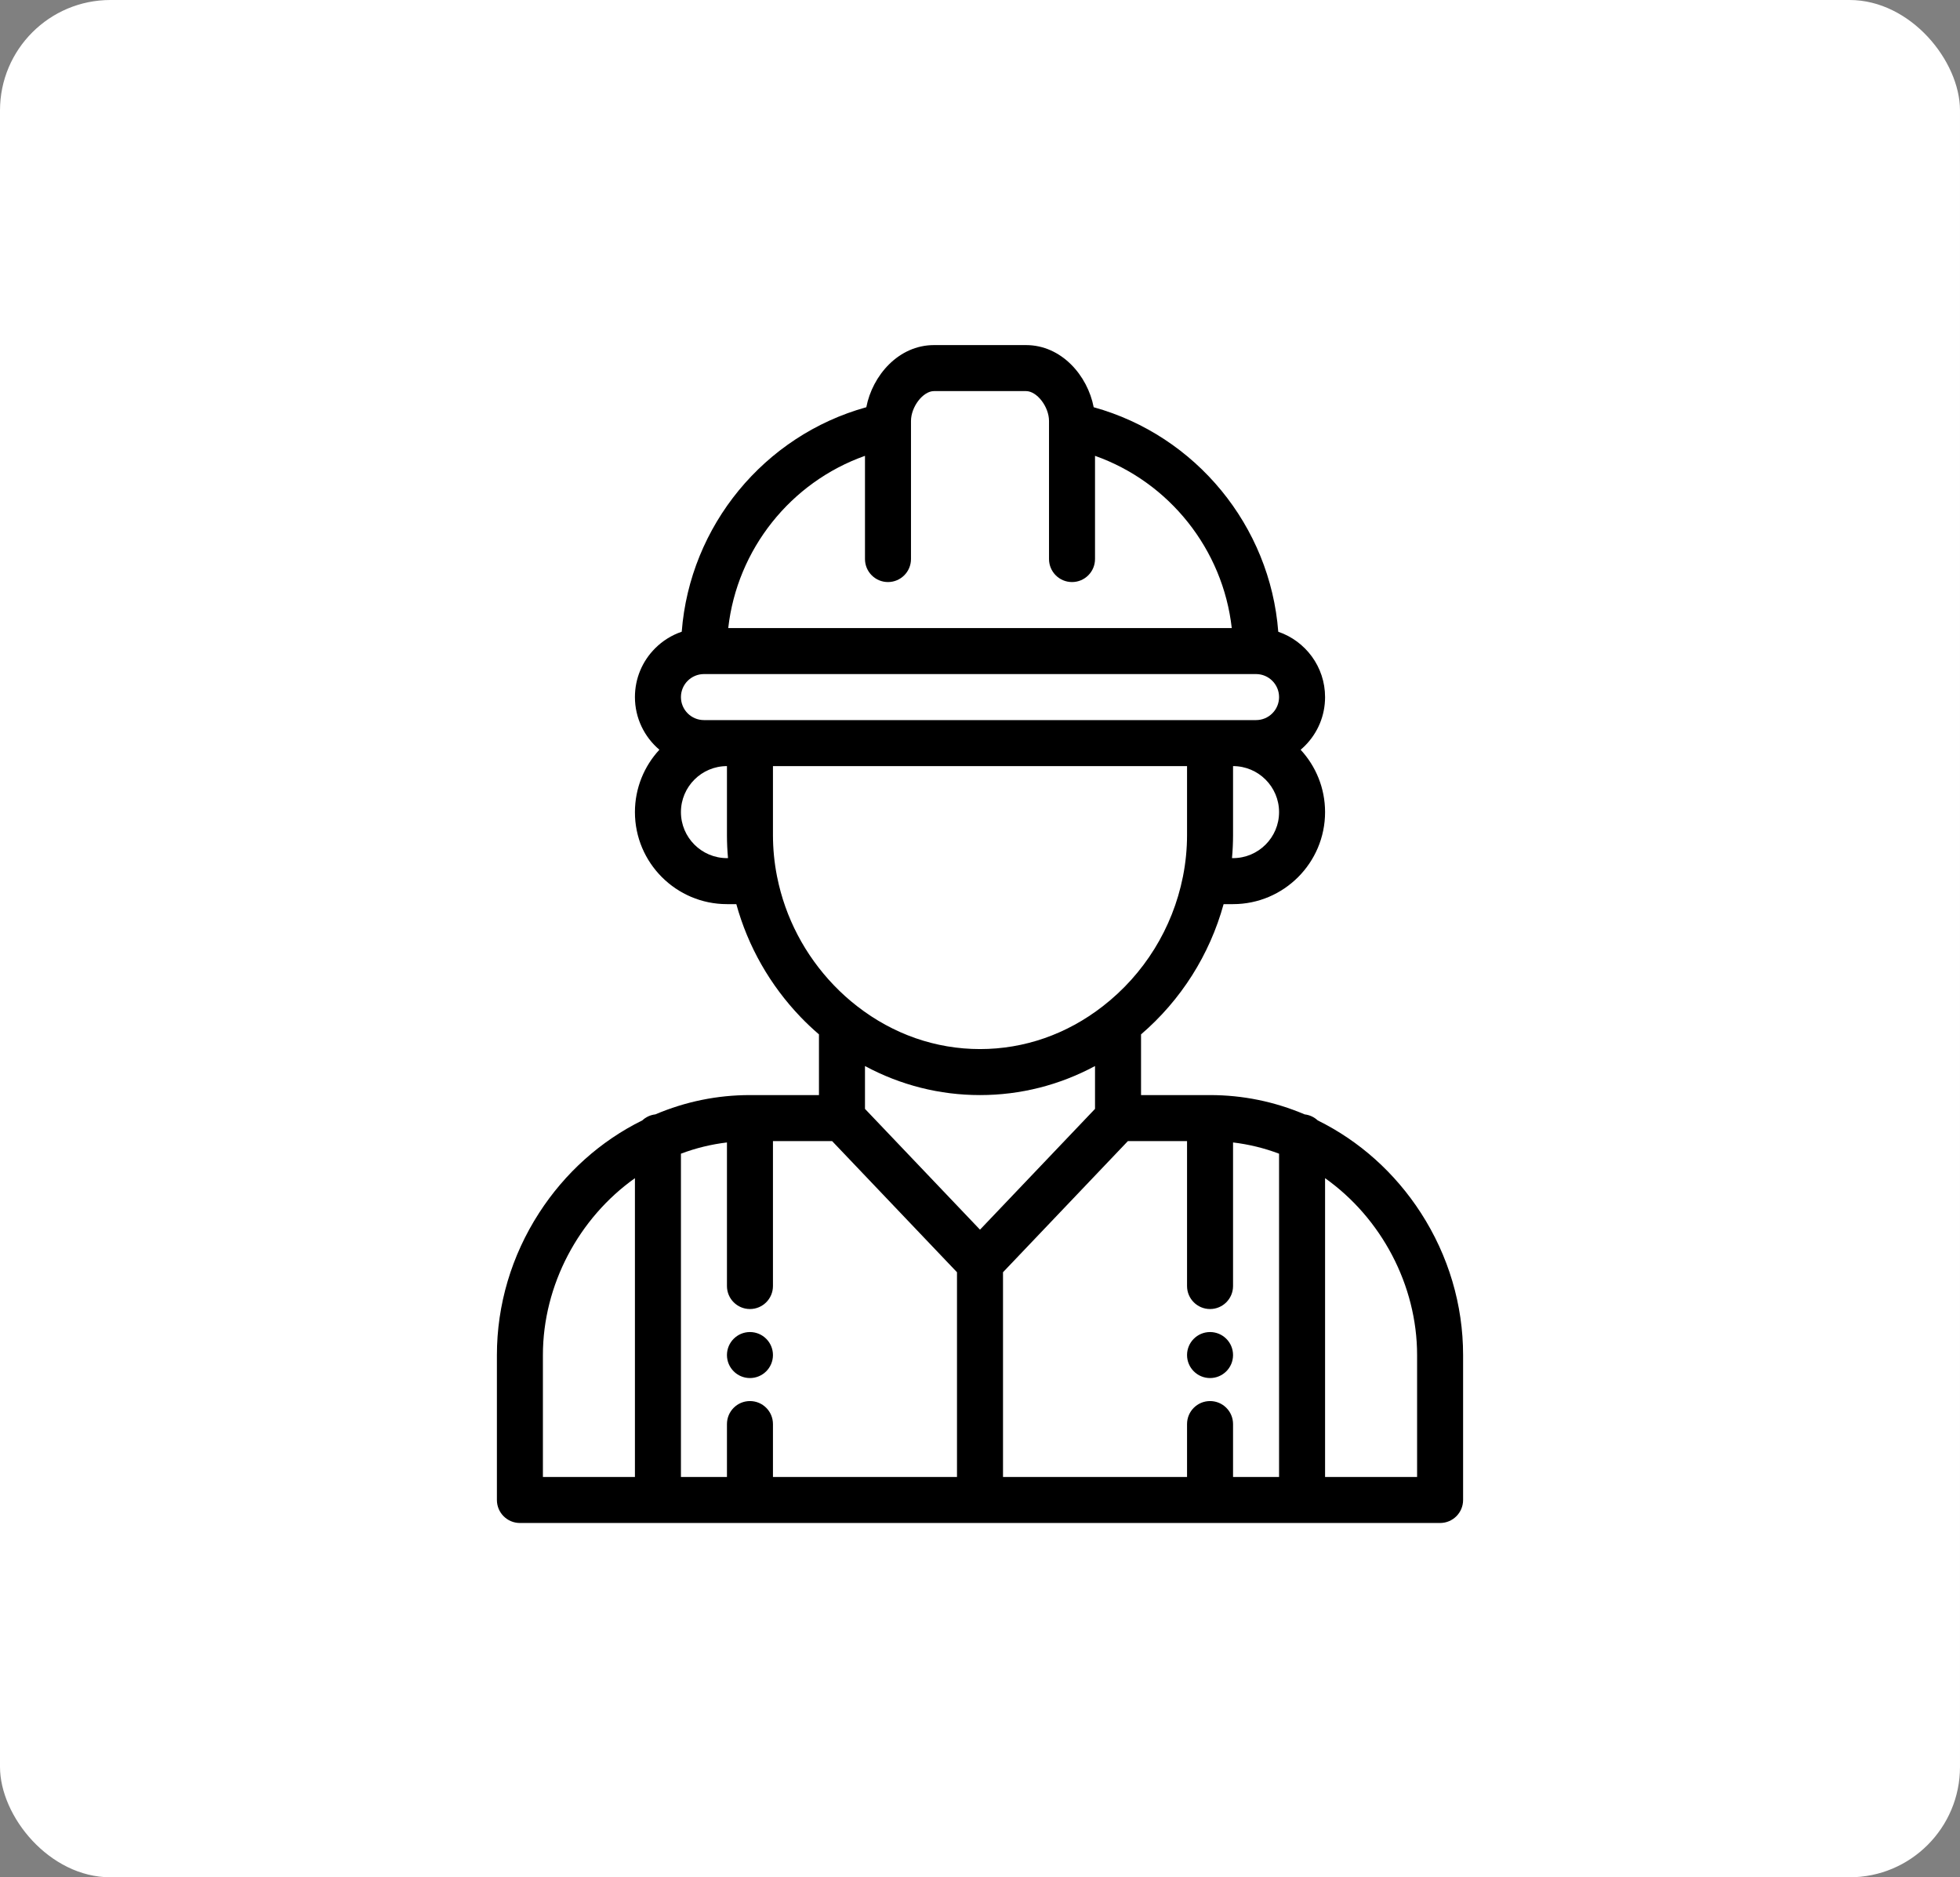
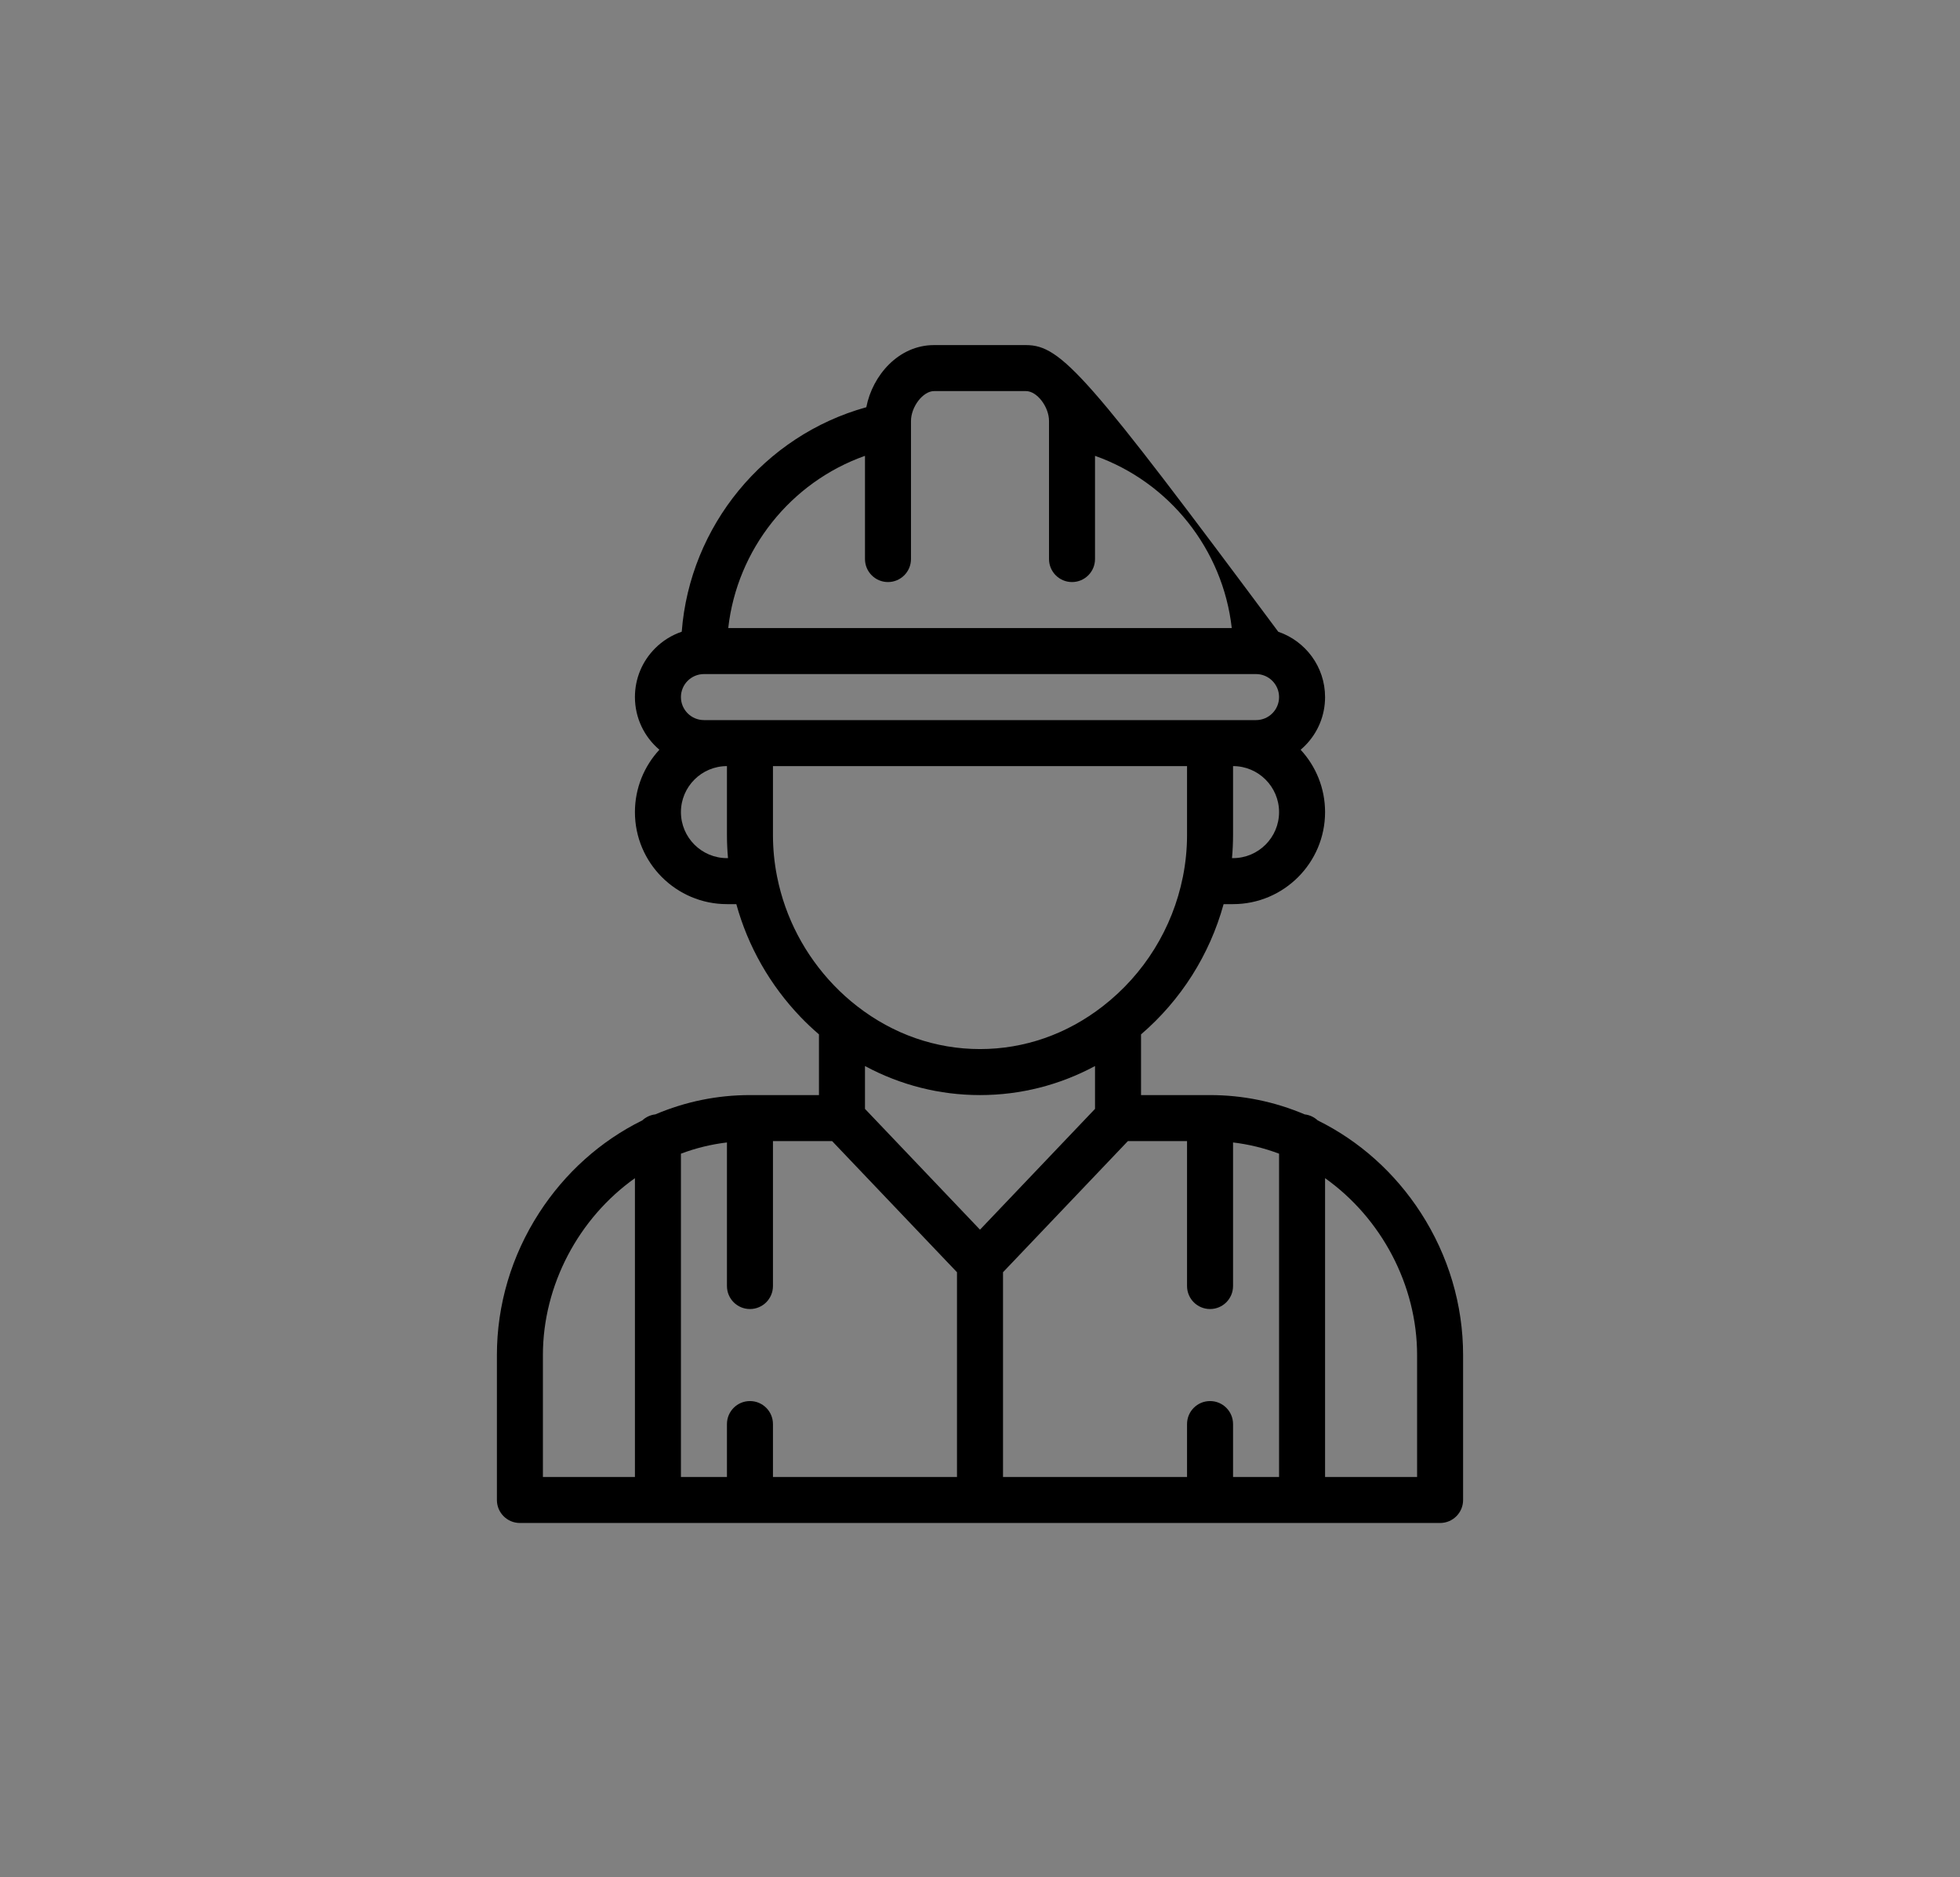
<svg xmlns="http://www.w3.org/2000/svg" width="142" height="136" viewBox="0 0 142 136" fill="none">
  <rect x="0" y="0" width="142" height="136" fill="#808080" stroke="none" />
-   <rect width="142" height="136" rx="8" fill="white" />
-   <path d="M87.667 96.5C86.747 96.5 86 97.247 86 98.167C86 99.087 86.747 99.833 87.667 99.833C88.587 99.833 89.333 99.087 89.333 98.167C89.333 97.247 88.587 96.5 87.667 96.5ZM54.333 96.5C53.413 96.5 52.667 97.247 52.667 98.167C52.667 99.087 53.413 99.833 54.333 99.833C55.253 99.833 56 99.087 56 98.167C56 97.247 55.253 96.5 54.333 96.5Z" fill="black" />
-   <path d="M102.941 87.868C101.065 84.964 98.487 82.657 95.466 81.167C95.206 80.924 94.874 80.771 94.52 80.731C92.335 79.804 90.033 79.333 87.667 79.333H82.667V74.936C85.556 72.457 87.639 69.171 88.649 65.5H89.333C93.009 65.5 96 62.509 96 58.833C96 57.091 95.328 55.504 94.23 54.315C94.335 54.226 94.437 54.133 94.535 54.035C95.48 53.09 96 51.835 96 50.5C96 48.306 94.579 46.439 92.609 45.767C92.021 38.103 86.642 31.554 79.236 29.501C78.797 27.209 76.906 25 74.333 25H67.667C65.094 25 63.203 27.209 62.764 29.501C55.359 31.554 49.98 38.102 49.391 45.765C48.665 46.011 48.006 46.422 47.465 46.965C46.52 47.91 46 49.165 46 50.5C46 52.027 46.689 53.396 47.772 54.314C46.673 55.503 46 57.091 46 58.833C46 62.509 48.991 65.5 52.667 65.5H53.346C54.188 68.559 55.785 71.368 58.012 73.689C58.432 74.125 58.873 74.541 59.333 74.935V79.333H54.333C51.967 79.333 49.664 79.804 47.48 80.731C47.126 80.771 46.794 80.924 46.534 81.166C43.513 82.657 40.935 84.964 39.059 87.868C37.058 90.966 36 94.527 36 98.167V108.667C36 109.587 36.746 110.333 37.667 110.333H104.333C105.254 110.333 106 109.587 106 108.667V98.167C106 94.527 104.942 90.966 102.941 87.868ZM46 107H39.333V98.167C39.333 93.097 41.93 88.238 46 85.354V107ZM89.333 62.167H89.257C89.307 61.612 89.333 61.056 89.333 60.5V55.5C91.171 55.5 92.667 56.995 92.667 58.833C92.667 60.671 91.171 62.167 89.333 62.167ZM62.667 33.023V40.5C62.667 41.42 63.413 42.167 64.333 42.167C65.254 42.167 66 41.42 66 40.5V30.5C66 29.467 66.872 28.333 67.667 28.333H74.333C75.128 28.333 76 29.467 76 30.5V40.5C76 41.42 76.746 42.167 77.667 42.167C78.587 42.167 79.333 41.42 79.333 40.5V33.023C84.715 34.928 88.6 39.798 89.24 45.5H52.76C53.4 39.798 57.285 34.928 62.667 33.023ZM52.667 62.167C50.829 62.167 49.333 60.671 49.333 58.833C49.333 56.995 50.829 55.5 52.667 55.5V60.5C52.667 61.056 52.693 61.612 52.743 62.167H52.667ZM52.667 52.167H51C50.081 52.167 49.333 51.419 49.333 50.5C49.333 50.281 49.376 50.064 49.46 49.862C49.543 49.66 49.666 49.476 49.822 49.322C49.976 49.167 50.16 49.044 50.362 48.96C50.564 48.876 50.781 48.833 51 48.833H91C91.919 48.833 92.667 49.581 92.667 50.5C92.667 50.719 92.624 50.936 92.54 51.138C92.457 51.34 92.334 51.524 92.178 51.678C92.024 51.833 91.84 51.956 91.638 52.04C91.436 52.124 91.219 52.167 91 52.167H52.667ZM56.303 63.531C56.3 63.512 56.296 63.494 56.292 63.477C56.098 62.496 56.001 61.499 56 60.5V55.5H86V60.5C86 61.496 85.901 62.497 85.708 63.476C85.704 63.494 85.701 63.512 85.697 63.53C84.951 67.251 82.889 70.579 79.889 72.904C77.282 74.929 74.208 76 71 76C67.792 76 64.718 74.929 62.108 72.902C61.508 72.437 60.943 71.929 60.417 71.381C58.315 69.191 56.893 66.477 56.303 63.531ZM69.333 107H56V103.167C56 102.246 55.254 101.5 54.333 101.5C53.413 101.5 52.667 102.246 52.667 103.167V107H49.333V83.579C50.407 83.173 51.527 82.9 52.667 82.765V93.167C52.667 94.087 53.413 94.833 54.333 94.833C55.254 94.833 56 94.087 56 93.167V82.667H60.286L69.333 92.167V107ZM62.667 80.333V77.229C65.239 78.612 68.071 79.333 71 79.333C73.929 79.333 76.762 78.611 79.333 77.229V80.333L71 89.083L62.667 80.333ZM92.667 107H89.333V103.167C89.333 102.246 88.587 101.5 87.667 101.5C86.746 101.5 86 102.246 86 103.167V107H72.667V92.167L81.714 82.667H86V93.167C86 94.087 86.746 94.833 87.667 94.833C88.587 94.833 89.333 94.087 89.333 93.167V82.765C90.473 82.9 91.593 83.173 92.667 83.579V107ZM102.667 107H96V85.353C100.07 88.238 102.667 93.097 102.667 98.167V107Z" fill="black" />
+   <path d="M102.941 87.868C101.065 84.964 98.487 82.657 95.466 81.167C95.206 80.924 94.874 80.771 94.52 80.731C92.335 79.804 90.033 79.333 87.667 79.333H82.667V74.936C85.556 72.457 87.639 69.171 88.649 65.5H89.333C93.009 65.5 96 62.509 96 58.833C96 57.091 95.328 55.504 94.23 54.315C94.335 54.226 94.437 54.133 94.535 54.035C95.48 53.09 96 51.835 96 50.5C96 48.306 94.579 46.439 92.609 45.767C78.797 27.209 76.906 25 74.333 25H67.667C65.094 25 63.203 27.209 62.764 29.501C55.359 31.554 49.98 38.102 49.391 45.765C48.665 46.011 48.006 46.422 47.465 46.965C46.52 47.91 46 49.165 46 50.5C46 52.027 46.689 53.396 47.772 54.314C46.673 55.503 46 57.091 46 58.833C46 62.509 48.991 65.5 52.667 65.5H53.346C54.188 68.559 55.785 71.368 58.012 73.689C58.432 74.125 58.873 74.541 59.333 74.935V79.333H54.333C51.967 79.333 49.664 79.804 47.48 80.731C47.126 80.771 46.794 80.924 46.534 81.166C43.513 82.657 40.935 84.964 39.059 87.868C37.058 90.966 36 94.527 36 98.167V108.667C36 109.587 36.746 110.333 37.667 110.333H104.333C105.254 110.333 106 109.587 106 108.667V98.167C106 94.527 104.942 90.966 102.941 87.868ZM46 107H39.333V98.167C39.333 93.097 41.93 88.238 46 85.354V107ZM89.333 62.167H89.257C89.307 61.612 89.333 61.056 89.333 60.5V55.5C91.171 55.5 92.667 56.995 92.667 58.833C92.667 60.671 91.171 62.167 89.333 62.167ZM62.667 33.023V40.5C62.667 41.42 63.413 42.167 64.333 42.167C65.254 42.167 66 41.42 66 40.5V30.5C66 29.467 66.872 28.333 67.667 28.333H74.333C75.128 28.333 76 29.467 76 30.5V40.5C76 41.42 76.746 42.167 77.667 42.167C78.587 42.167 79.333 41.42 79.333 40.5V33.023C84.715 34.928 88.6 39.798 89.24 45.5H52.76C53.4 39.798 57.285 34.928 62.667 33.023ZM52.667 62.167C50.829 62.167 49.333 60.671 49.333 58.833C49.333 56.995 50.829 55.5 52.667 55.5V60.5C52.667 61.056 52.693 61.612 52.743 62.167H52.667ZM52.667 52.167H51C50.081 52.167 49.333 51.419 49.333 50.5C49.333 50.281 49.376 50.064 49.46 49.862C49.543 49.66 49.666 49.476 49.822 49.322C49.976 49.167 50.16 49.044 50.362 48.96C50.564 48.876 50.781 48.833 51 48.833H91C91.919 48.833 92.667 49.581 92.667 50.5C92.667 50.719 92.624 50.936 92.54 51.138C92.457 51.34 92.334 51.524 92.178 51.678C92.024 51.833 91.84 51.956 91.638 52.04C91.436 52.124 91.219 52.167 91 52.167H52.667ZM56.303 63.531C56.3 63.512 56.296 63.494 56.292 63.477C56.098 62.496 56.001 61.499 56 60.5V55.5H86V60.5C86 61.496 85.901 62.497 85.708 63.476C85.704 63.494 85.701 63.512 85.697 63.53C84.951 67.251 82.889 70.579 79.889 72.904C77.282 74.929 74.208 76 71 76C67.792 76 64.718 74.929 62.108 72.902C61.508 72.437 60.943 71.929 60.417 71.381C58.315 69.191 56.893 66.477 56.303 63.531ZM69.333 107H56V103.167C56 102.246 55.254 101.5 54.333 101.5C53.413 101.5 52.667 102.246 52.667 103.167V107H49.333V83.579C50.407 83.173 51.527 82.9 52.667 82.765V93.167C52.667 94.087 53.413 94.833 54.333 94.833C55.254 94.833 56 94.087 56 93.167V82.667H60.286L69.333 92.167V107ZM62.667 80.333V77.229C65.239 78.612 68.071 79.333 71 79.333C73.929 79.333 76.762 78.611 79.333 77.229V80.333L71 89.083L62.667 80.333ZM92.667 107H89.333V103.167C89.333 102.246 88.587 101.5 87.667 101.5C86.746 101.5 86 102.246 86 103.167V107H72.667V92.167L81.714 82.667H86V93.167C86 94.087 86.746 94.833 87.667 94.833C88.587 94.833 89.333 94.087 89.333 93.167V82.765C90.473 82.9 91.593 83.173 92.667 83.579V107ZM102.667 107H96V85.353C100.07 88.238 102.667 93.097 102.667 98.167V107Z" fill="black" />
</svg>